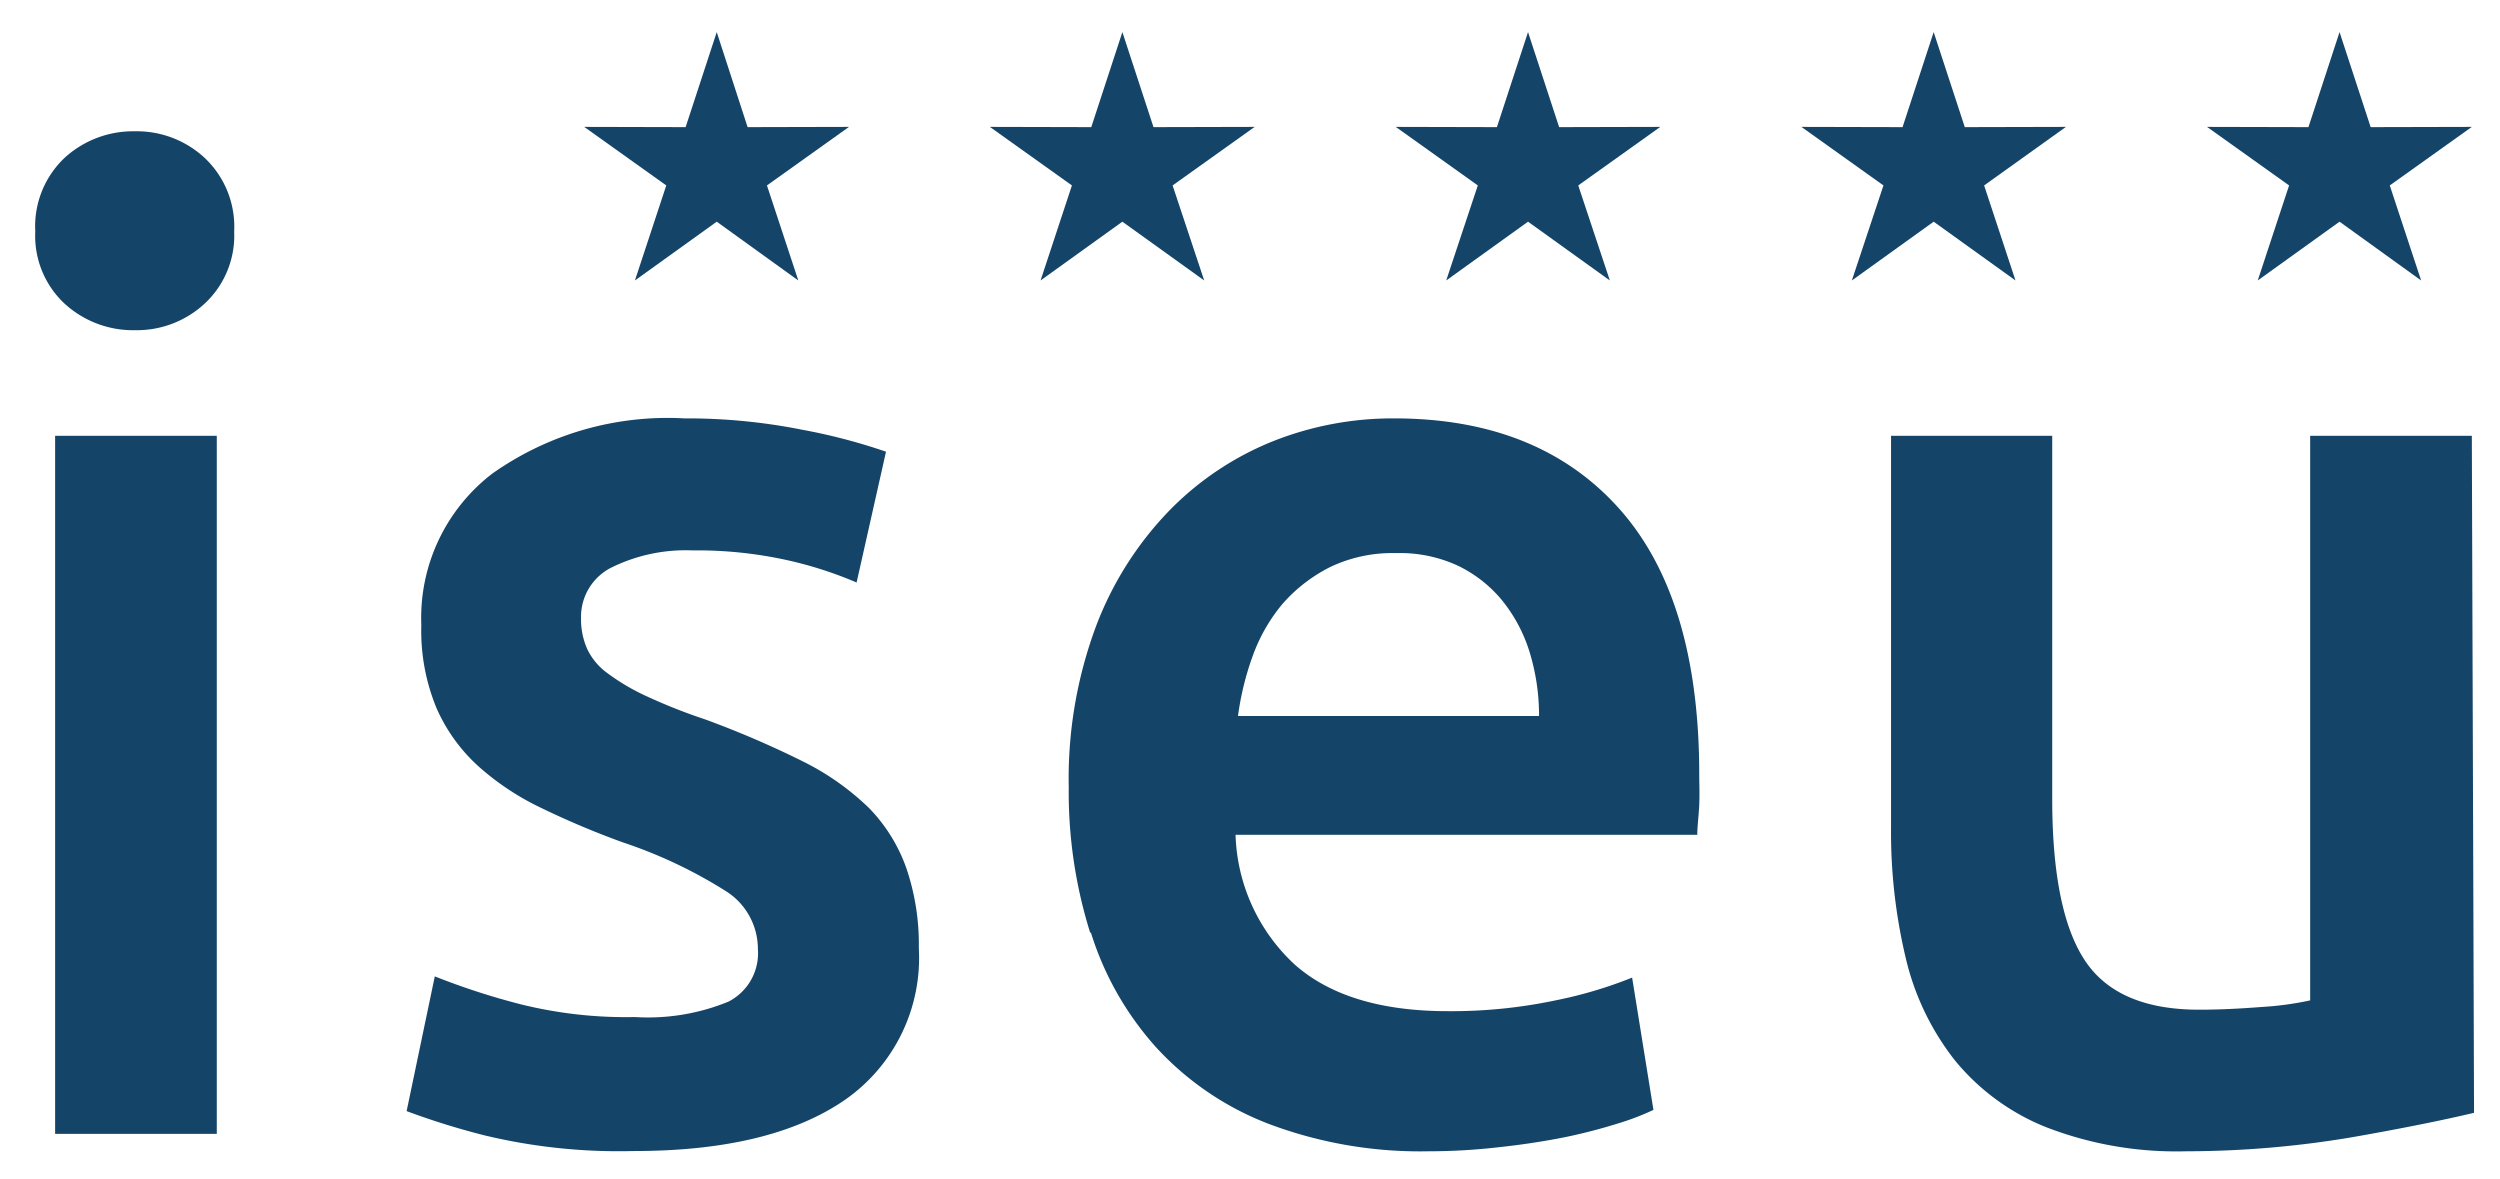
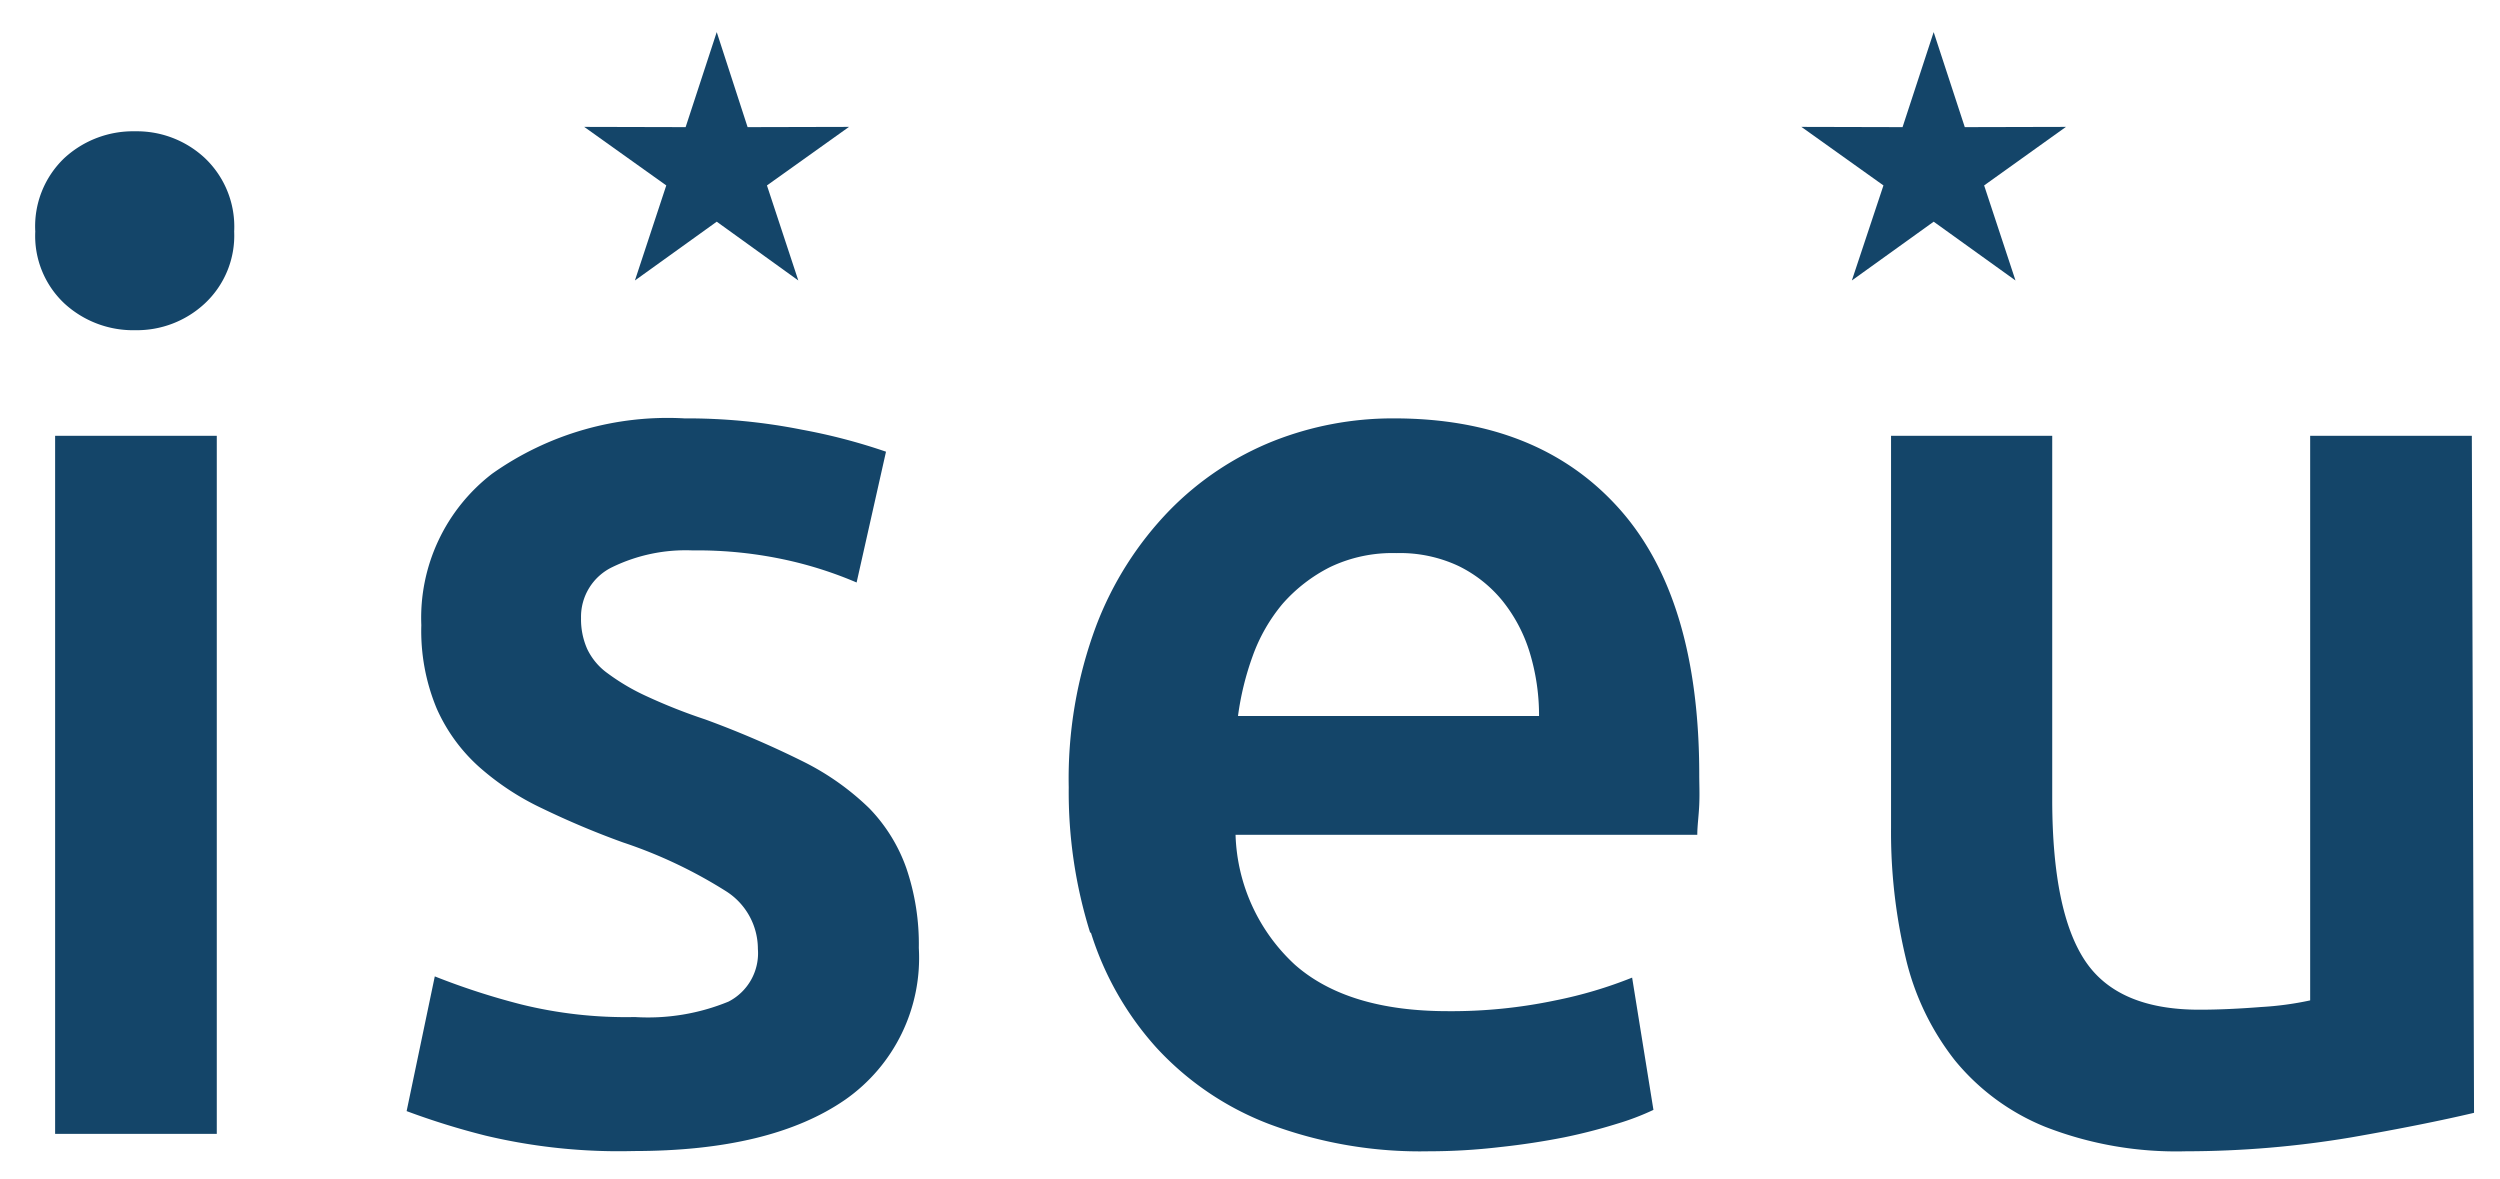
<svg xmlns="http://www.w3.org/2000/svg" viewBox="0 0 102.06 48.12">
  <g fill="#144569">
    <path d="m100.91 17.79h-6.6v23.05a12.89 12.89 0 0 1 -2 .27c-.89.07-1.73.11-2.53.11q-3.33 0-4.66-2t-1.34-6.54v-14.89h-6.58v16a22.16 22.16 0 0 0 .6 5.32 10.71 10.71 0 0 0 2 4.17 9.24 9.24 0 0 0 3.69 2.72 14.72 14.72 0 0 0 5.75 1 40.87 40.87 0 0 0 6.76-.57c2-.35 3.69-.69 5-1zm-50.37 11.44a11.69 11.69 0 0 1 .6-2.45 7 7 0 0 1 1.22-2.13 6.43 6.43 0 0 1 1.94-1.5 5.9 5.9 0 0 1 2.7-.57 5.63 5.63 0 0 1 2.53.52 5.33 5.33 0 0 1 1.8 1.42 6.31 6.31 0 0 1 1.12 2.12 8.82 8.82 0 0 1 .38 2.59zm-6 8.86a12.61 12.61 0 0 0 2.67 4.68 12.12 12.12 0 0 0 4.58 3.11 17.55 17.55 0 0 0 6.54 1.12 24.93 24.93 0 0 0 2.89-.17c.94-.1 1.83-.24 2.64-.4a22.23 22.23 0 0 0 2.14-.55 10.47 10.47 0 0 0 1.5-.57l-.87-5.4a17.74 17.74 0 0 1 -3.13.93 20.59 20.59 0 0 1 -4.39.44q-4.09 0-6.24-1.89a7.52 7.52 0 0 1 -2.43-5.31h18.85c0-.36.06-.77.08-1.23s0-.86 0-1.22q0-7.24-3.3-10.9t-9.19-3.65a13.26 13.26 0 0 0 -4.88.92 12.33 12.33 0 0 0 -4.25 2.83 13.79 13.79 0 0 0 -3 4.72 17.81 17.81 0 0 0 -1.12 6.59 19.2 19.2 0 0 0 .87 5.92m-23.24 2.94a29.09 29.09 0 0 1 -3.51-1.14l-1.15 5.5a30.43 30.43 0 0 0 3.22 1 23.49 23.49 0 0 0 6.05.63q5.61 0 8.64-2.1a7.06 7.06 0 0 0 3-6.19 9.62 9.62 0 0 0 -.51-3.26 6.73 6.73 0 0 0 -1.51-2.44 10.7 10.7 0 0 0 -2.7-1.91 39.23 39.23 0 0 0 -4-1.72 22.67 22.67 0 0 1 -2.4-.95 8.79 8.79 0 0 1 -1.58-.93 2.59 2.59 0 0 1 -.84-1 3 3 0 0 1 -.25-1.26 2.25 2.25 0 0 1 1.28-2.08 6.85 6.85 0 0 1 3.27-.68 17 17 0 0 1 3.92.41 16 16 0 0 1 2.78.9l1.2-5.34a23.8 23.8 0 0 0 -3.44-.9 24 24 0 0 0 -4.79-.46 12.4 12.4 0 0 0 -7.85 2.26 7.42 7.42 0 0 0 -2.89 6.18 8.24 8.24 0 0 0 .63 3.41 7 7 0 0 0 1.72 2.37 10.84 10.84 0 0 0 2.58 1.7 34.53 34.53 0 0 0 3.3 1.39 19.25 19.25 0 0 1 4.22 2 2.79 2.79 0 0 1 1.29 2.35 2.22 2.22 0 0 1 -1.2 2.15 8.65 8.65 0 0 1 -3.82.63 17.84 17.84 0 0 1 -4.66-.52m-12.9-34.55a4.07 4.07 0 0 0 -2.84-1.09 4.14 4.14 0 0 0 -2.89 1.09 3.85 3.85 0 0 0 -1.19 3 3.78 3.78 0 0 0 1.19 2.94 4.14 4.14 0 0 0 2.89 1.09 4.07 4.07 0 0 0 2.84-1.09 3.79 3.79 0 0 0 1.2-2.94 3.86 3.86 0 0 0 -1.2-3m.49 11.34h-6.6v28.5h6.6z" />
    <path d="m29.26 1.31-1.27 3.88-4.14-.01 3.35 2.39-1.28 3.88 3.34-2.4 3.33 2.4-1.28-3.88 3.35-2.39-4.14.01z" />
-     <path d="m45.82 1.31-1.27 3.88-4.14-.01 3.35 2.39-1.28 3.88 3.34-2.4 3.34 2.4-1.29-3.88 3.35-2.39-4.13.01z" />
-     <path d="m62.38 1.31-1.27 3.88-4.13-.01 3.35 2.39-1.29 3.88 3.34-2.4 3.34 2.4-1.29-3.88 3.35-2.39-4.13.01z" />
    <path d="m78.94 1.31-1.27 3.88-4.13-.01 3.35 2.39-1.29 3.88 3.34-2.4 3.34 2.4-1.28-3.88 3.34-2.39-4.13.01z" />
-     <path d="m95.51 1.31-1.27 3.88-4.14-.01 3.35 2.39-1.28 3.88 3.34-2.4 3.33 2.4-1.28-3.88 3.35-2.39-4.13.01z" />
  </g>
</svg>